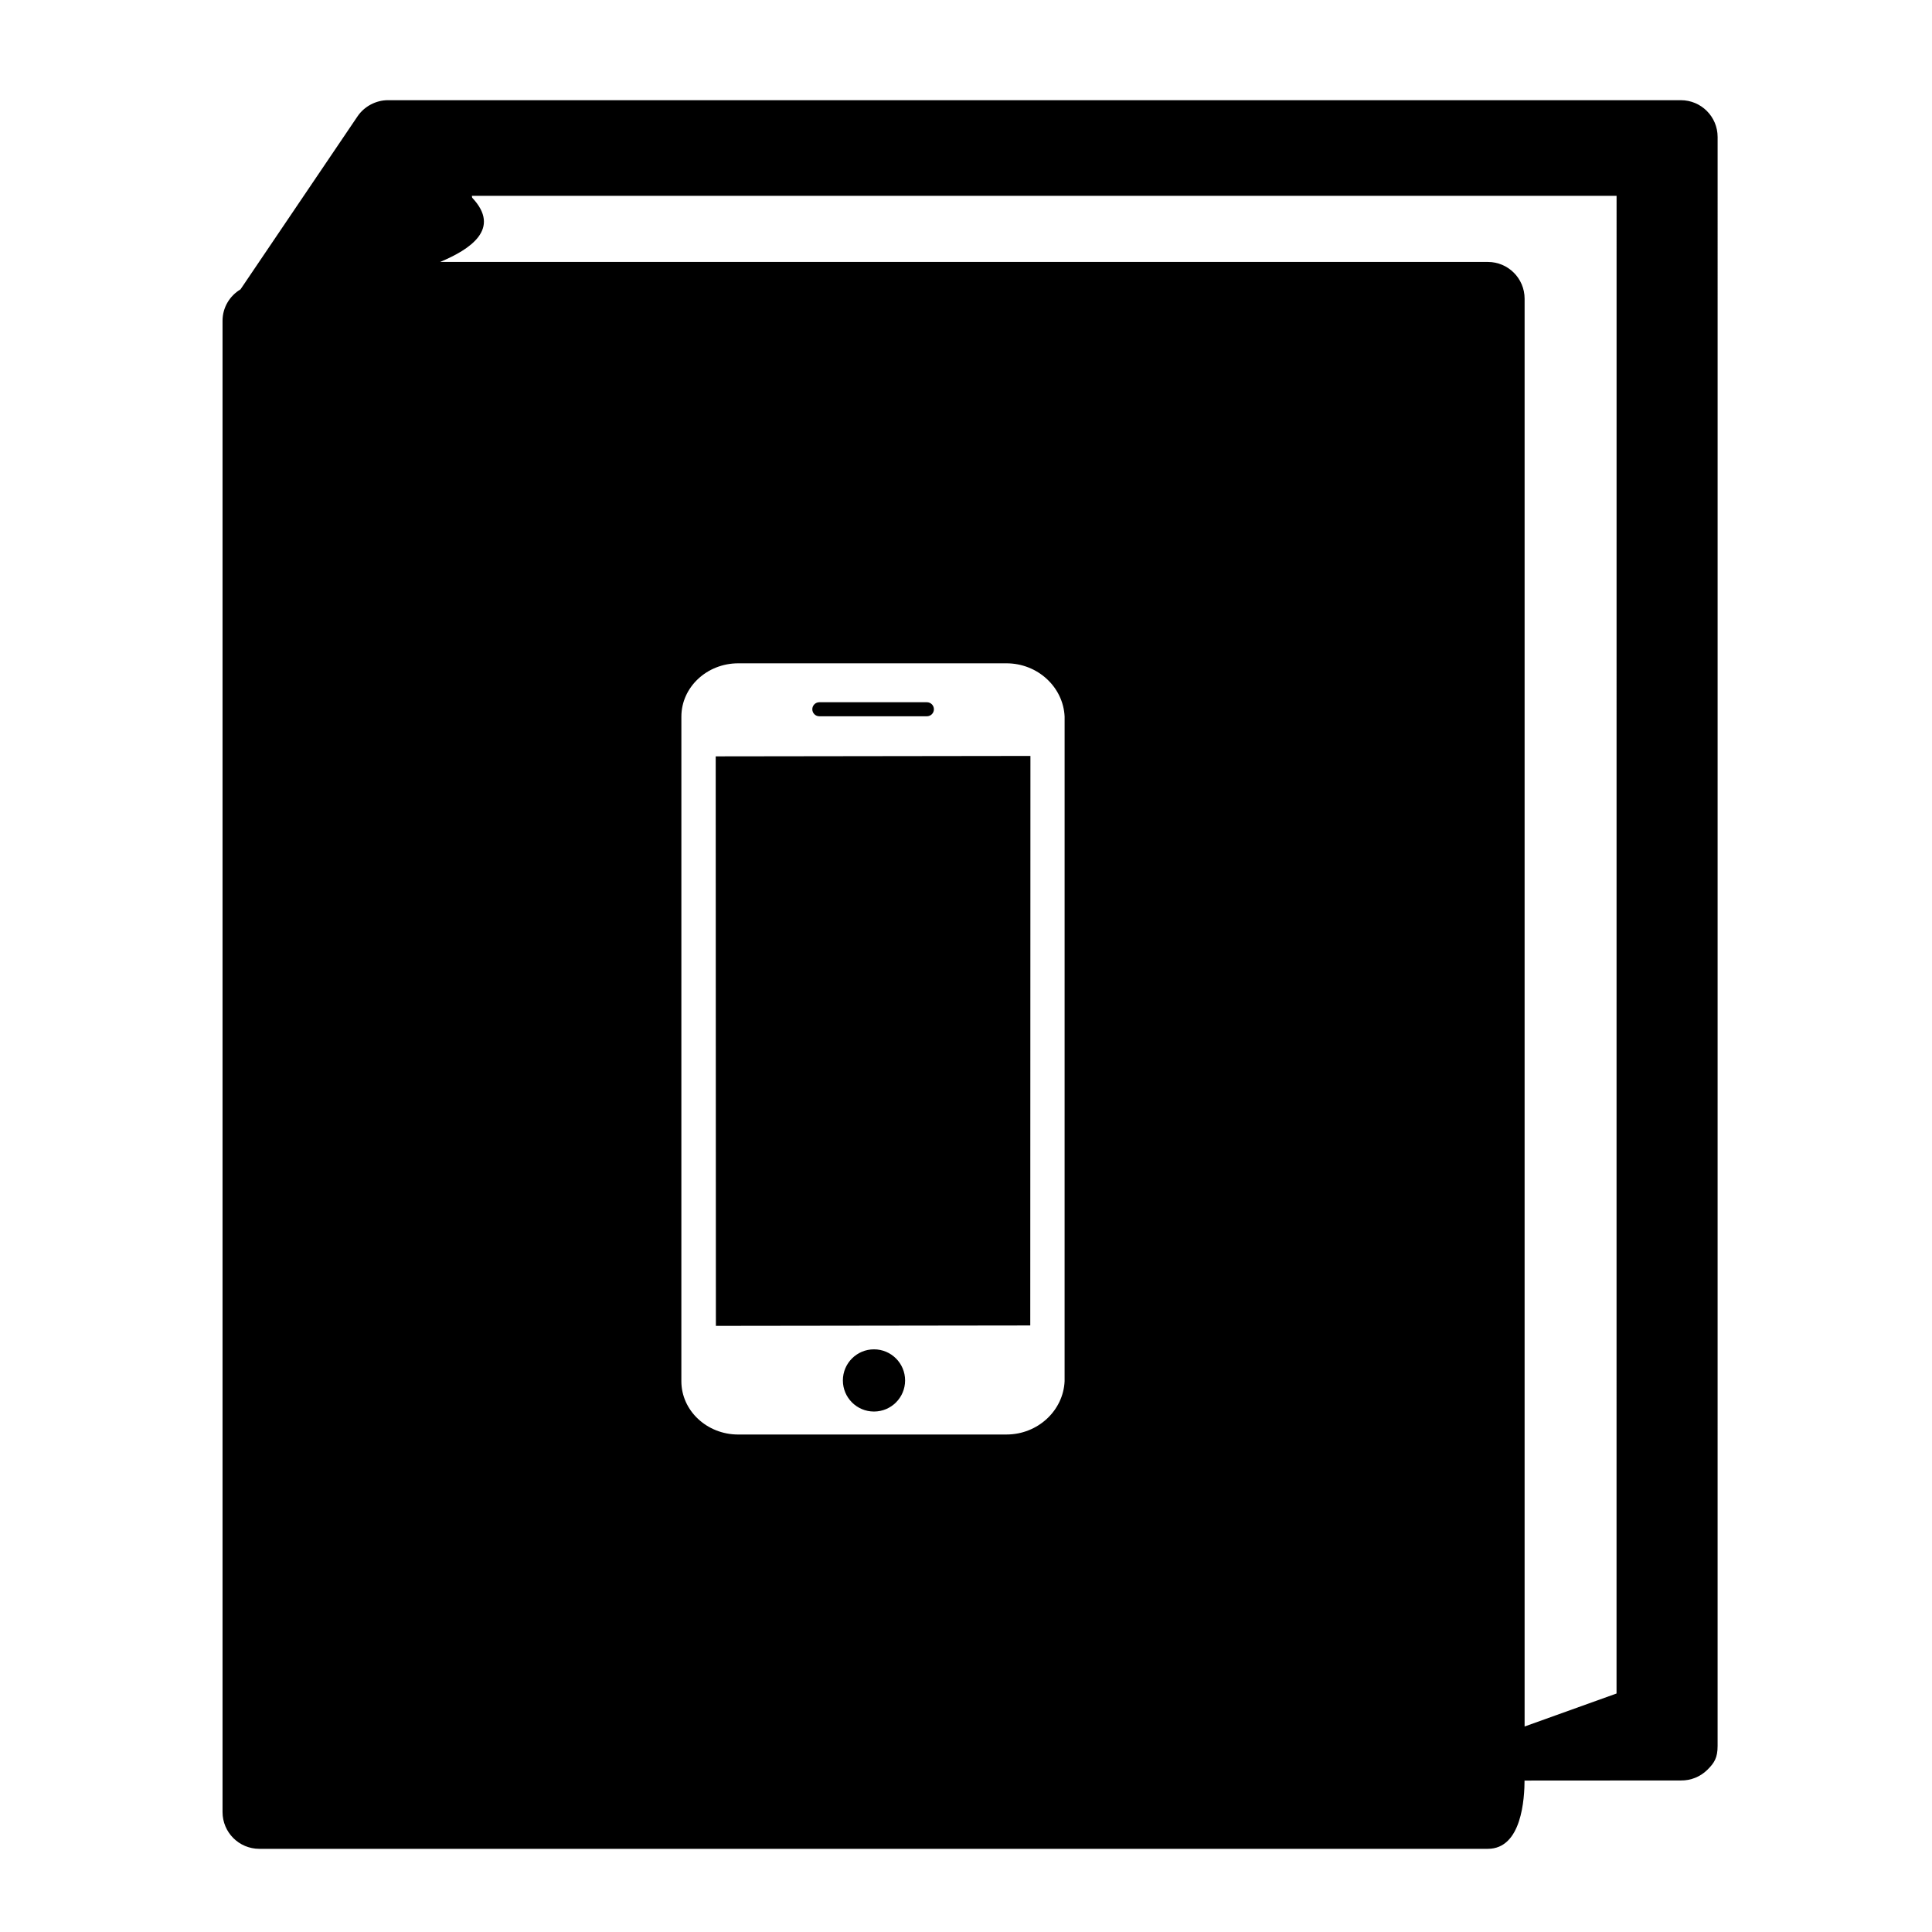
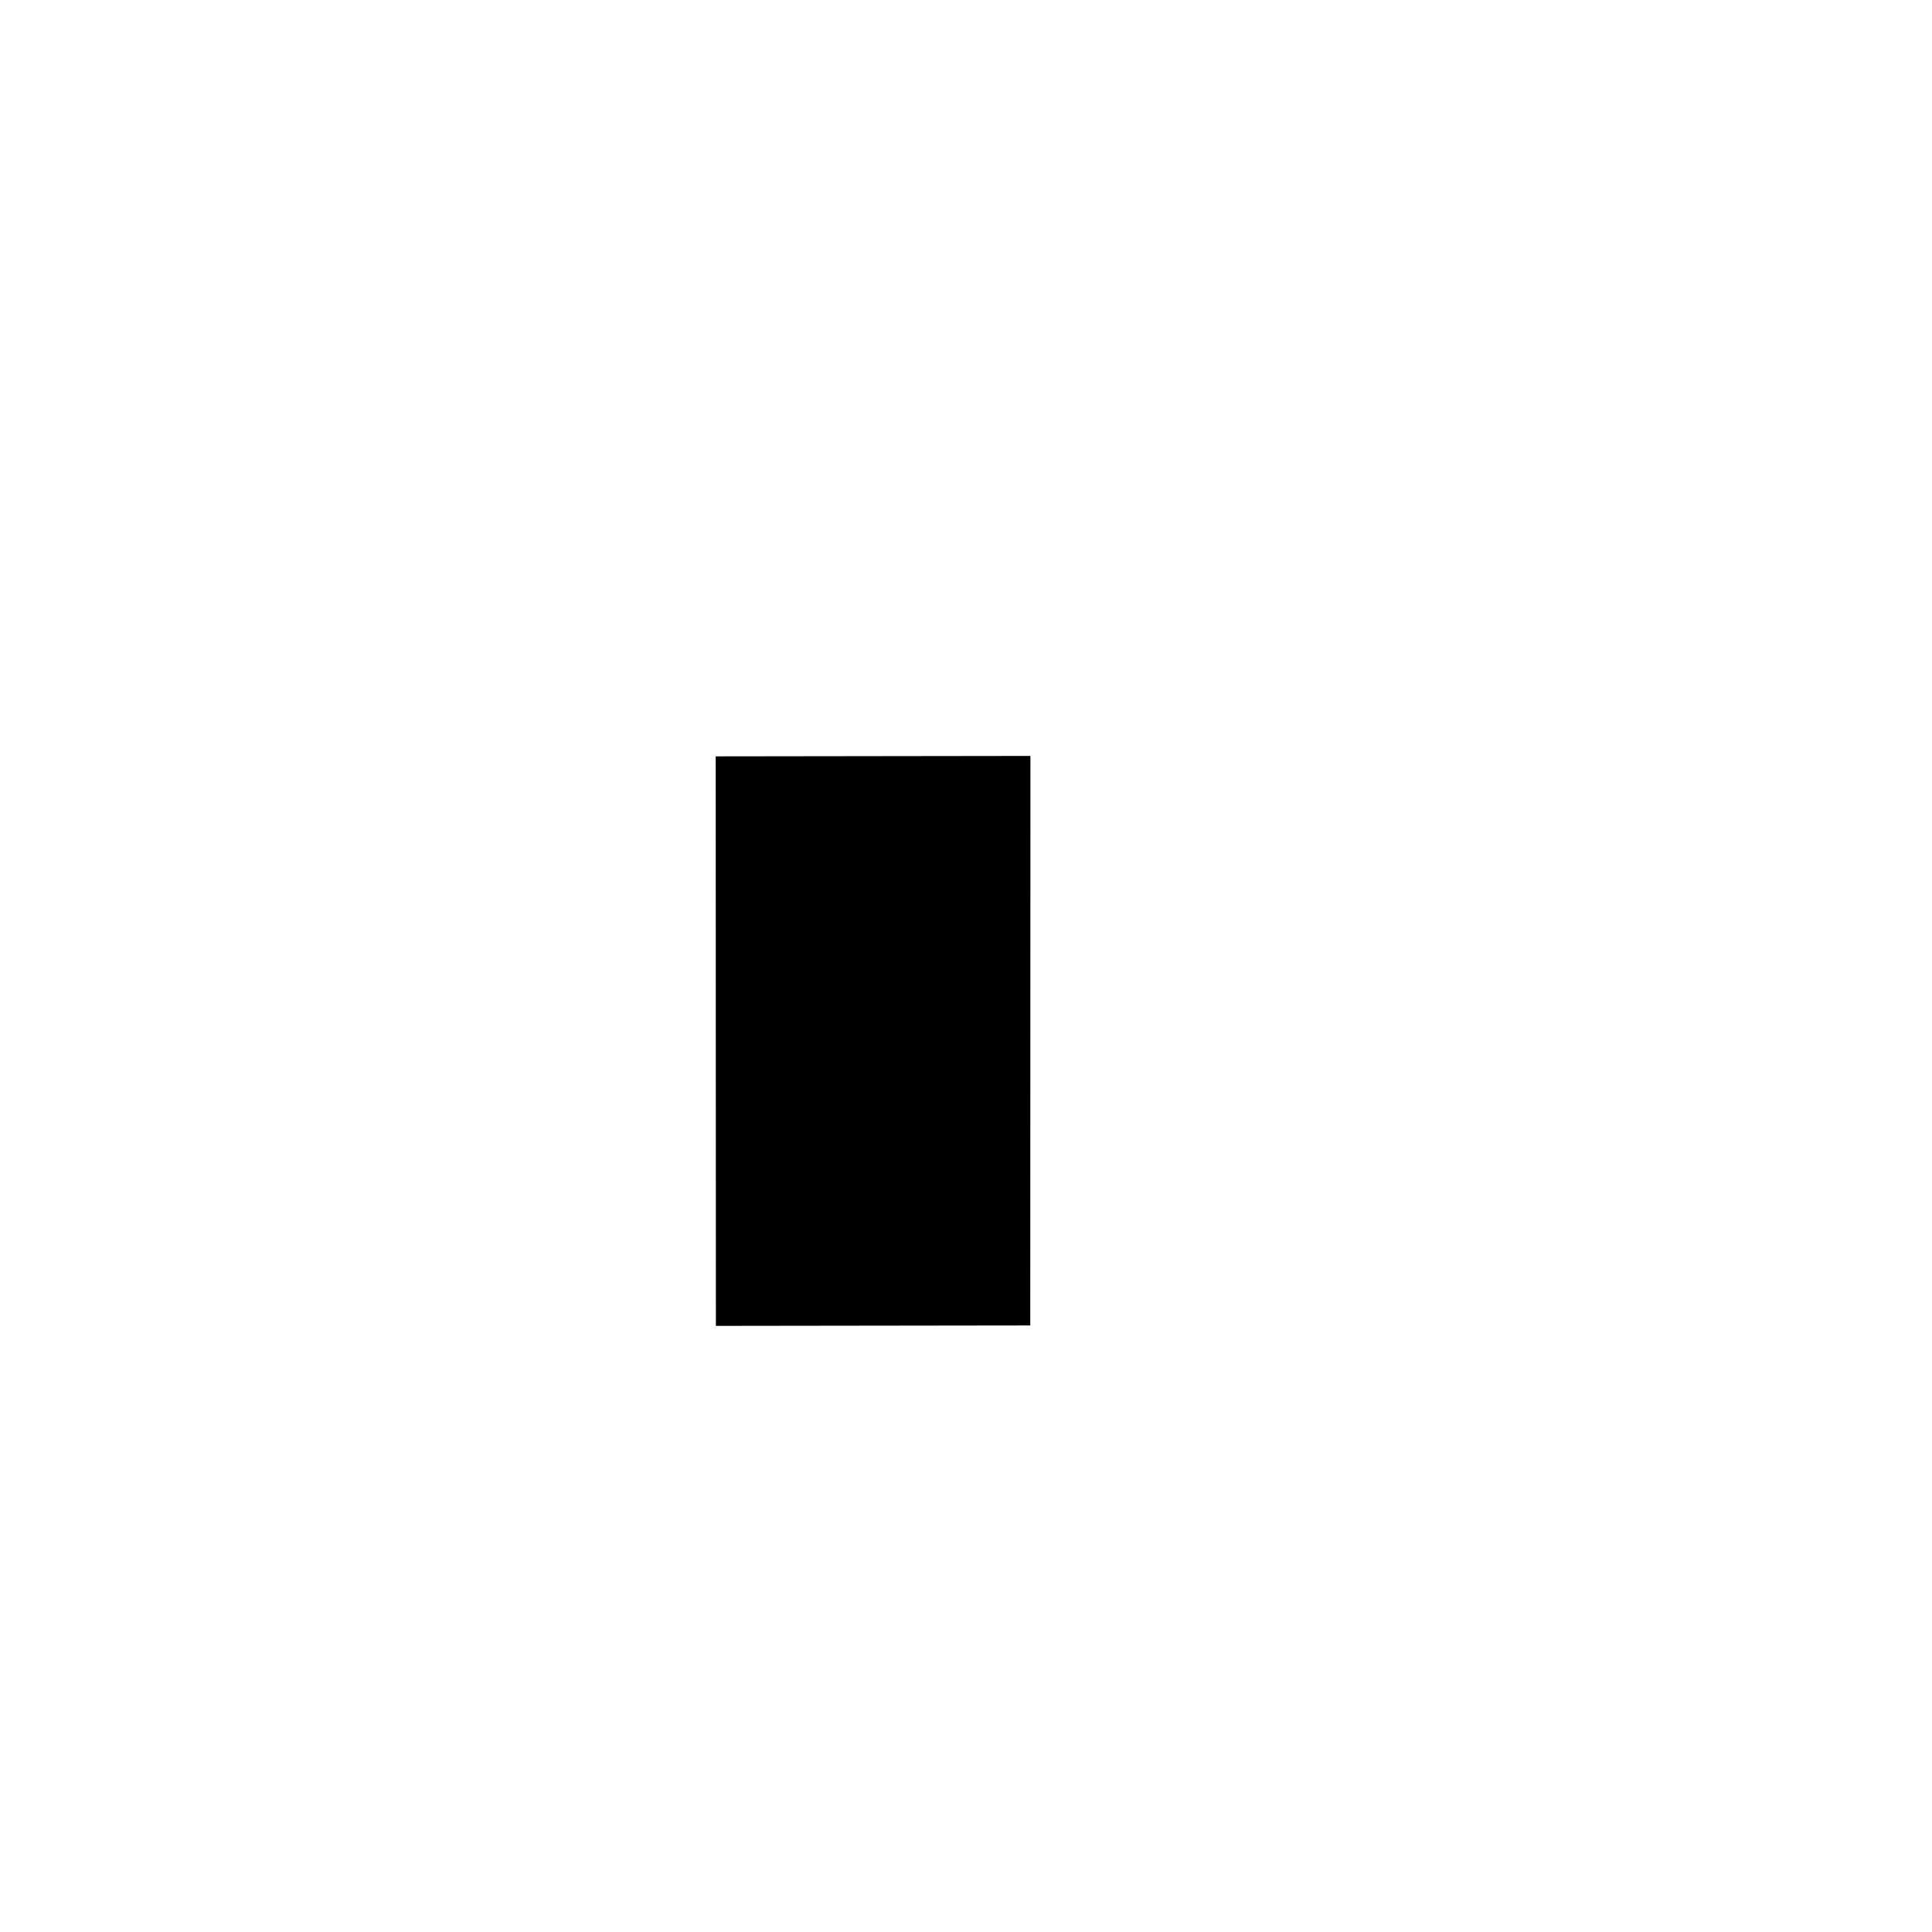
<svg xmlns="http://www.w3.org/2000/svg" fill="#000000" width="800px" height="800px" version="1.1" viewBox="144 144 512 512">
  <g>
-     <path d="m333.67 344.46 0.047 150.91 83.312-0.109 0.043-150.93-83.316 0.109c-0.059 0-0.086 0.02-0.086 0.02z" />
-     <path d="m361.13 333.82h28.508c1.031 0 1.859-0.832 1.859-1.859 0-1.027-0.828-1.859-1.859-1.859h-28.508c-1.027 0-1.859 0.836-1.859 1.859 0 1.027 0.832 1.859 1.859 1.859z" />
-     <path d="m383.86 509.83c0 4.555-3.691 8.242-8.246 8.242-4.551 0-8.242-3.688-8.242-8.242 0-4.551 3.691-8.242 8.242-8.242 4.555 0 8.246 3.691 8.246 8.242" />
-     <path d="m589.45 170.55h-342.63c-3.184 0-6.289 1.641-8.07 4.285l-31.012 45.848c-2.84 1.703-4.762 4.777-4.762 8.332v395.2c0 5.379 4.363 9.742 9.742 9.742h325.57c8.961 0 9.742-13.148 9.742-18.531v0.441l41.445-0.027c2.606 0.039 5.121-0.977 6.977-2.805 1.855-1.832 2.731-3.191 2.731-6.34l0.004-426.4c0-5.379-4.359-9.742-9.742-9.742zm-163.32 339.48c-0.344 7.793-7.102 14.129-15.41 14.129l-71.086 0.004c-8.309 0-15.066-6.34-15.066-14.129l0.004-176.12c0-7.793 6.758-14.129 15.066-14.129h71.086c8.309 0 15.066 6.34 15.41 14.129zm146.27 82.766-24.363 8.742v-378.38c0-5.379-4.363-9.742-9.742-9.742h-277.65c7.906-3.305 16.293-8.754 8.484-17.023l-0.078-0.492h303.36z" />
+     <path d="m333.67 344.46 0.047 150.91 83.312-0.109 0.043-150.93-83.316 0.109z" />
  </g>
</svg>